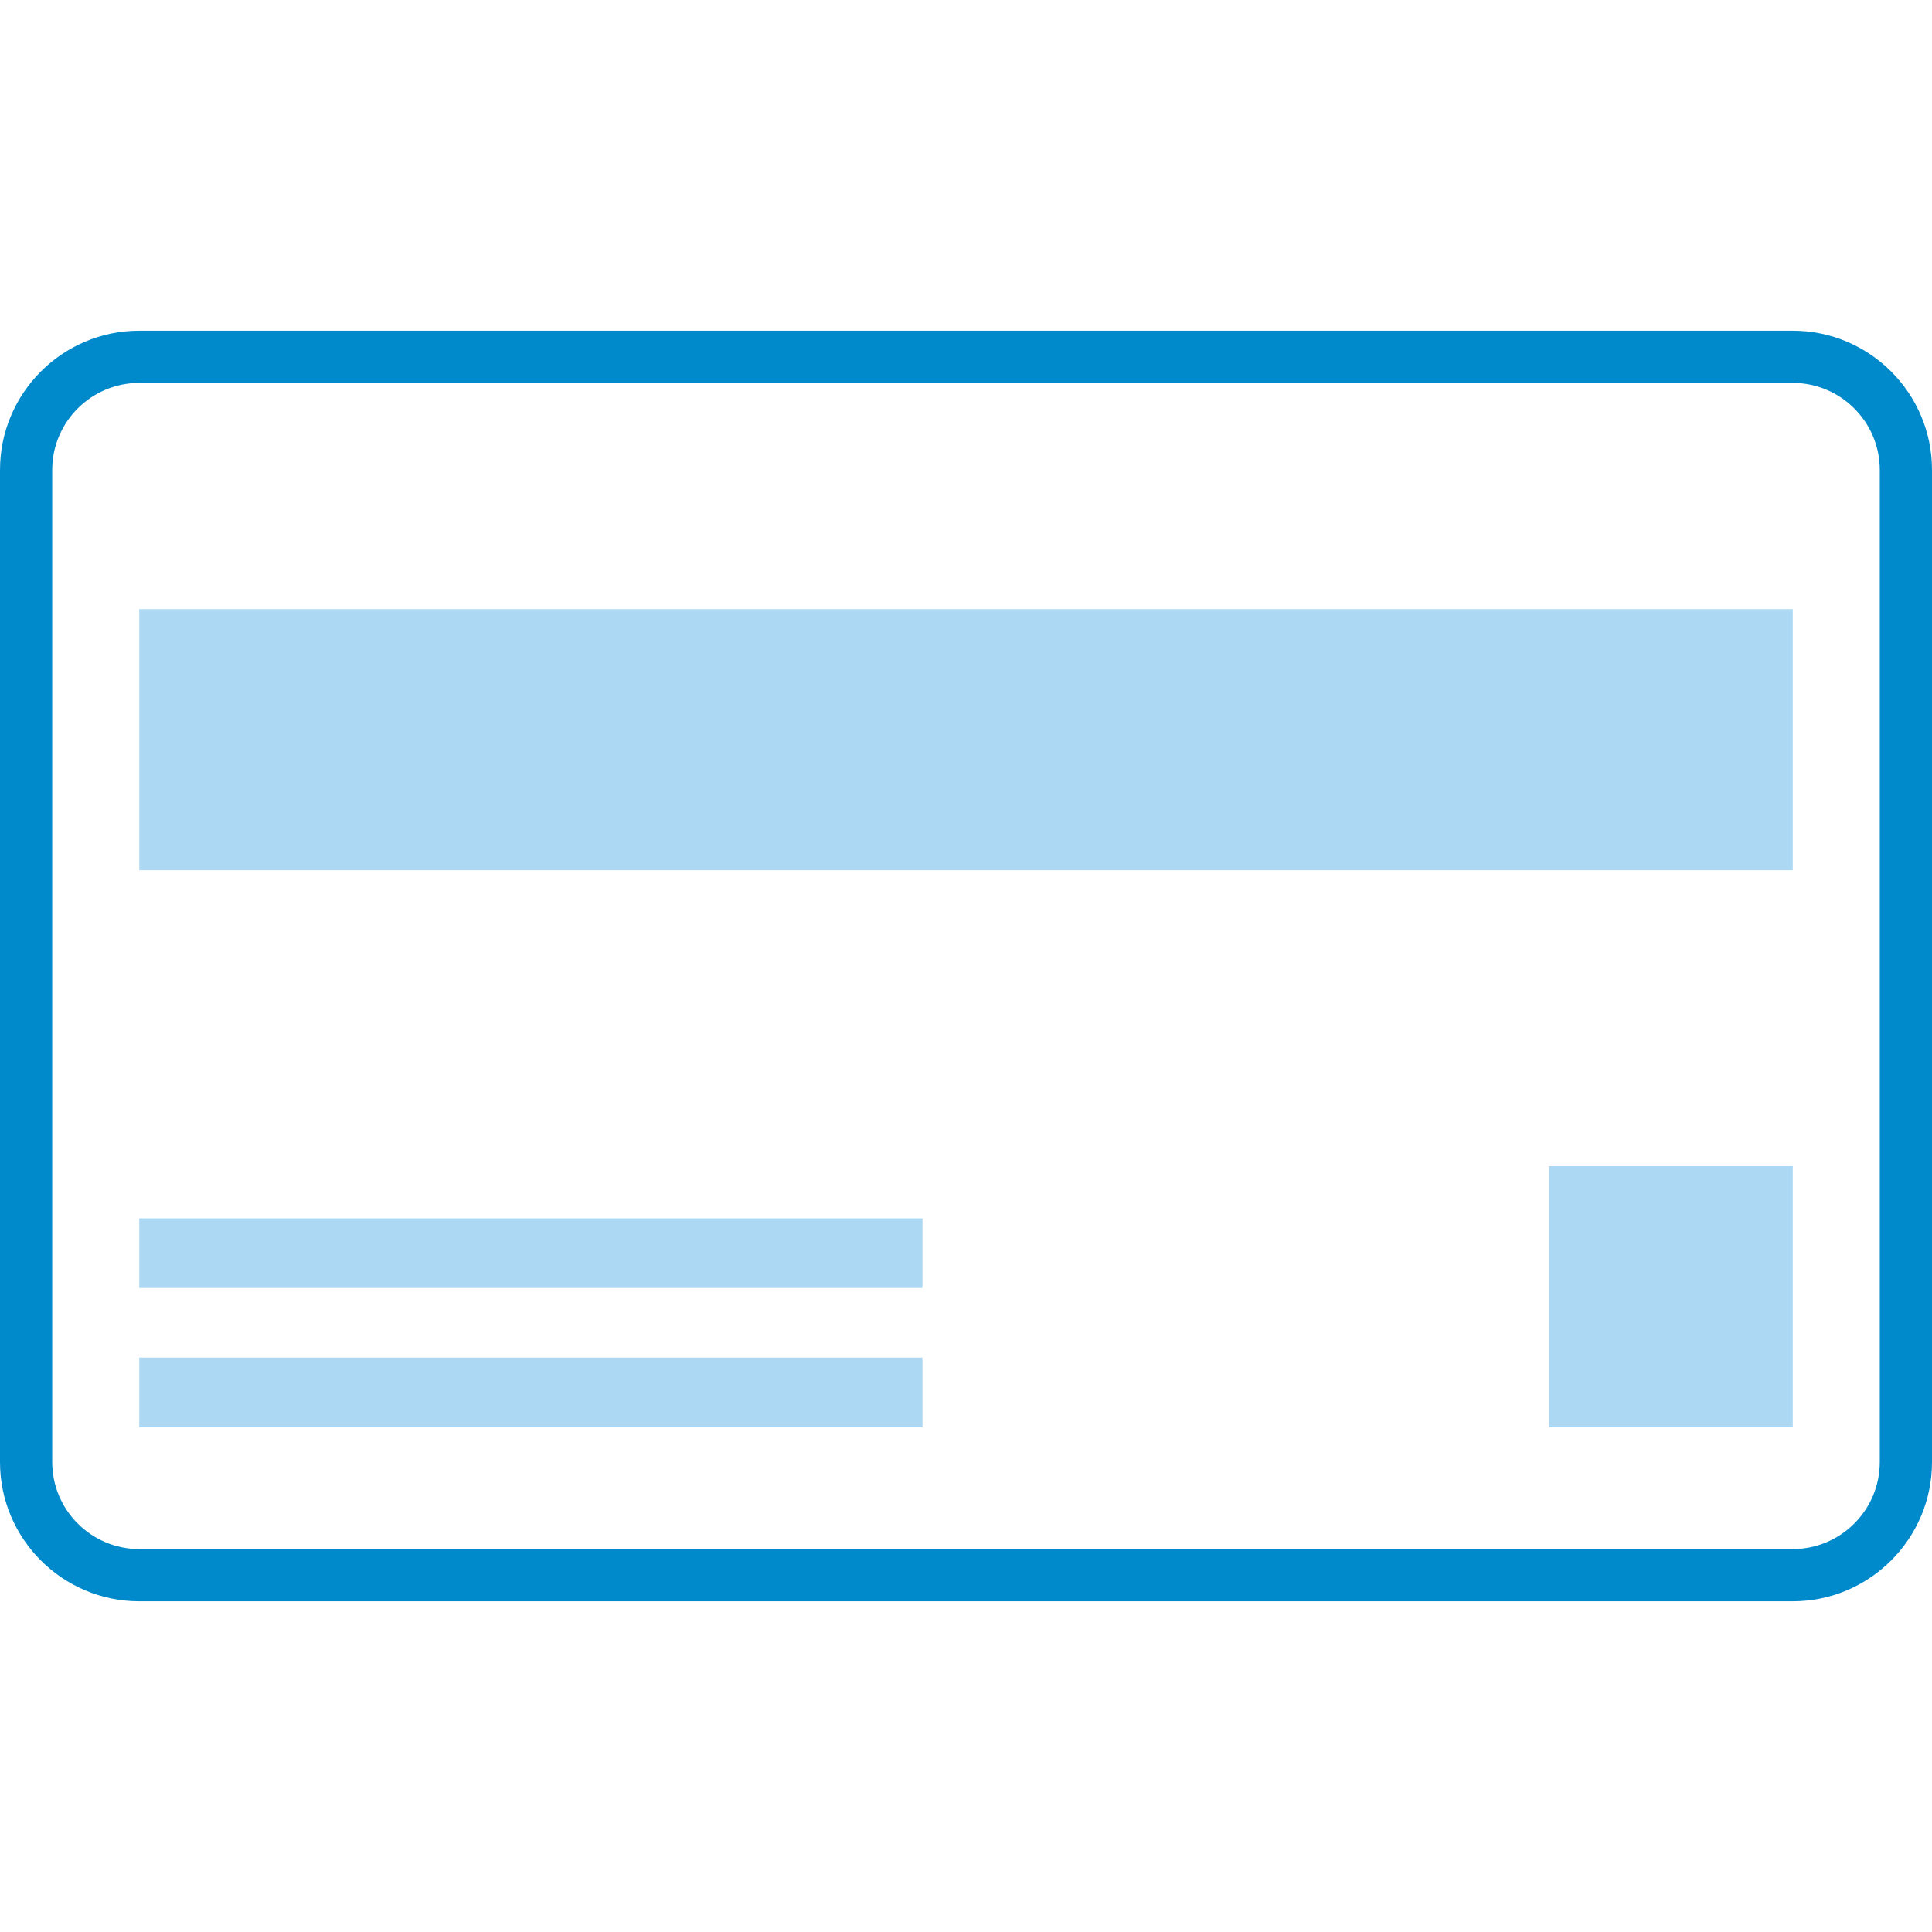
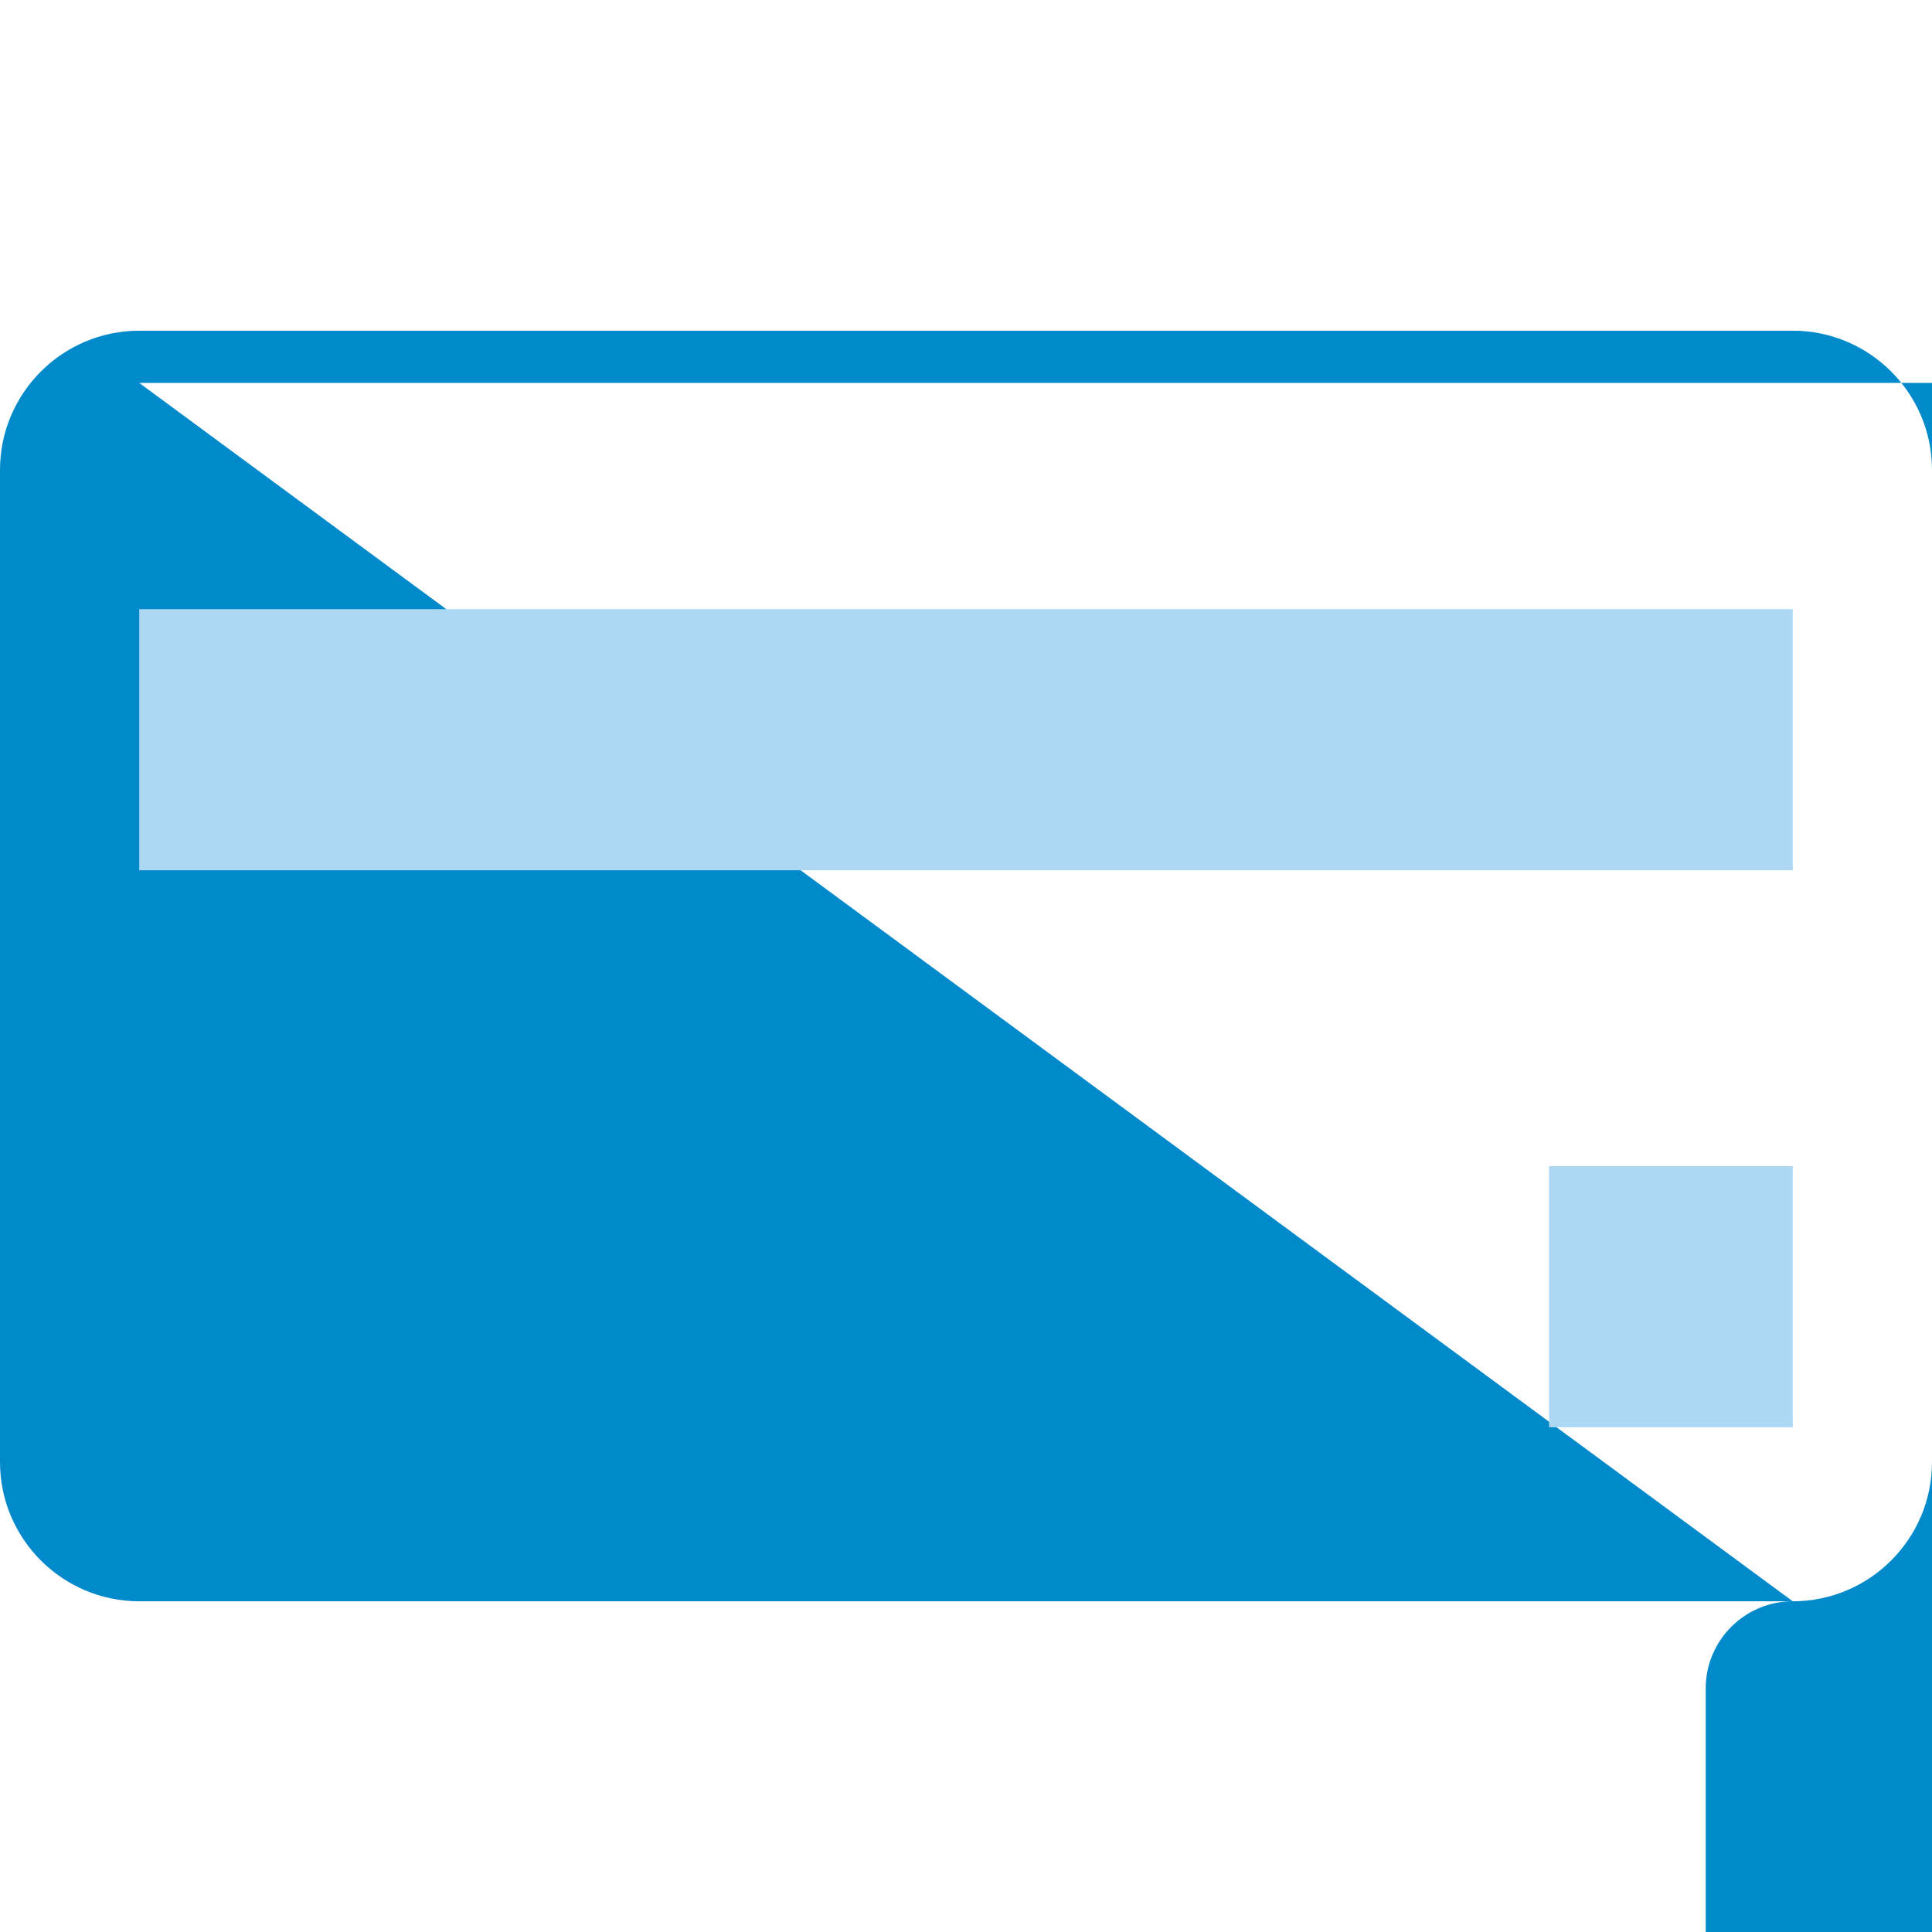
<svg xmlns="http://www.w3.org/2000/svg" id="Ebene_1" viewBox="0 0 1080 1080">
  <defs>
    <style>
      .cls-1 {
        fill: none;
      }

      .cls-2 {
        fill: #acd8f4;
      }

      .cls-3 {
        fill: #008acb;
      }
    </style>
  </defs>
  <g id="Rechteck_169">
-     <rect class="cls-1" y="184.864" width="1079.999" height="710.27" rx="77.838" ry="77.838" />
-     <path class="cls-3" d="M1002.162,895.136H77.838C34.919,895.136.001,860.217.001,817.298V262.704C.001,219.785,34.919,184.866,77.838,184.866h924.324c42.919,0,77.838,34.919,77.838,77.838v554.594c0,42.919-34.919,77.838-77.838,77.838ZM77.838,214.055c-26.823,0-48.649,21.825-48.649,48.649v554.594c0,26.823,21.825,48.649,48.649,48.649h924.324c26.823,0,48.649-21.825,48.649-48.649V262.704c0-26.823-21.825-48.649-48.649-48.649H77.838Z" />
+     <path class="cls-3" d="M1002.162,895.136H77.838C34.919,895.136.001,860.217.001,817.298V262.704C.001,219.785,34.919,184.866,77.838,184.866h924.324c42.919,0,77.838,34.919,77.838,77.838v554.594c0,42.919-34.919,77.838-77.838,77.838Zc-26.823,0-48.649,21.825-48.649,48.649v554.594c0,26.823,21.825,48.649,48.649,48.649h924.324c26.823,0,48.649-21.825,48.649-48.649V262.704c0-26.823-21.825-48.649-48.649-48.649H77.838Z" />
  </g>
  <rect id="Rechteck_170" class="cls-2" x="77.838" y="340.54" width="924.324" height="145.946" />
  <rect id="Rechteck_171" class="cls-2" x="865.945" y="651.891" width="136.216" height="145.946" />
-   <rect id="Rechteck_172" class="cls-2" x="77.838" y="758.918" width="437.837" height="38.919" />
-   <rect id="Rechteck_232" class="cls-2" x="77.838" y="681.08" width="437.837" height="38.919" />
</svg>